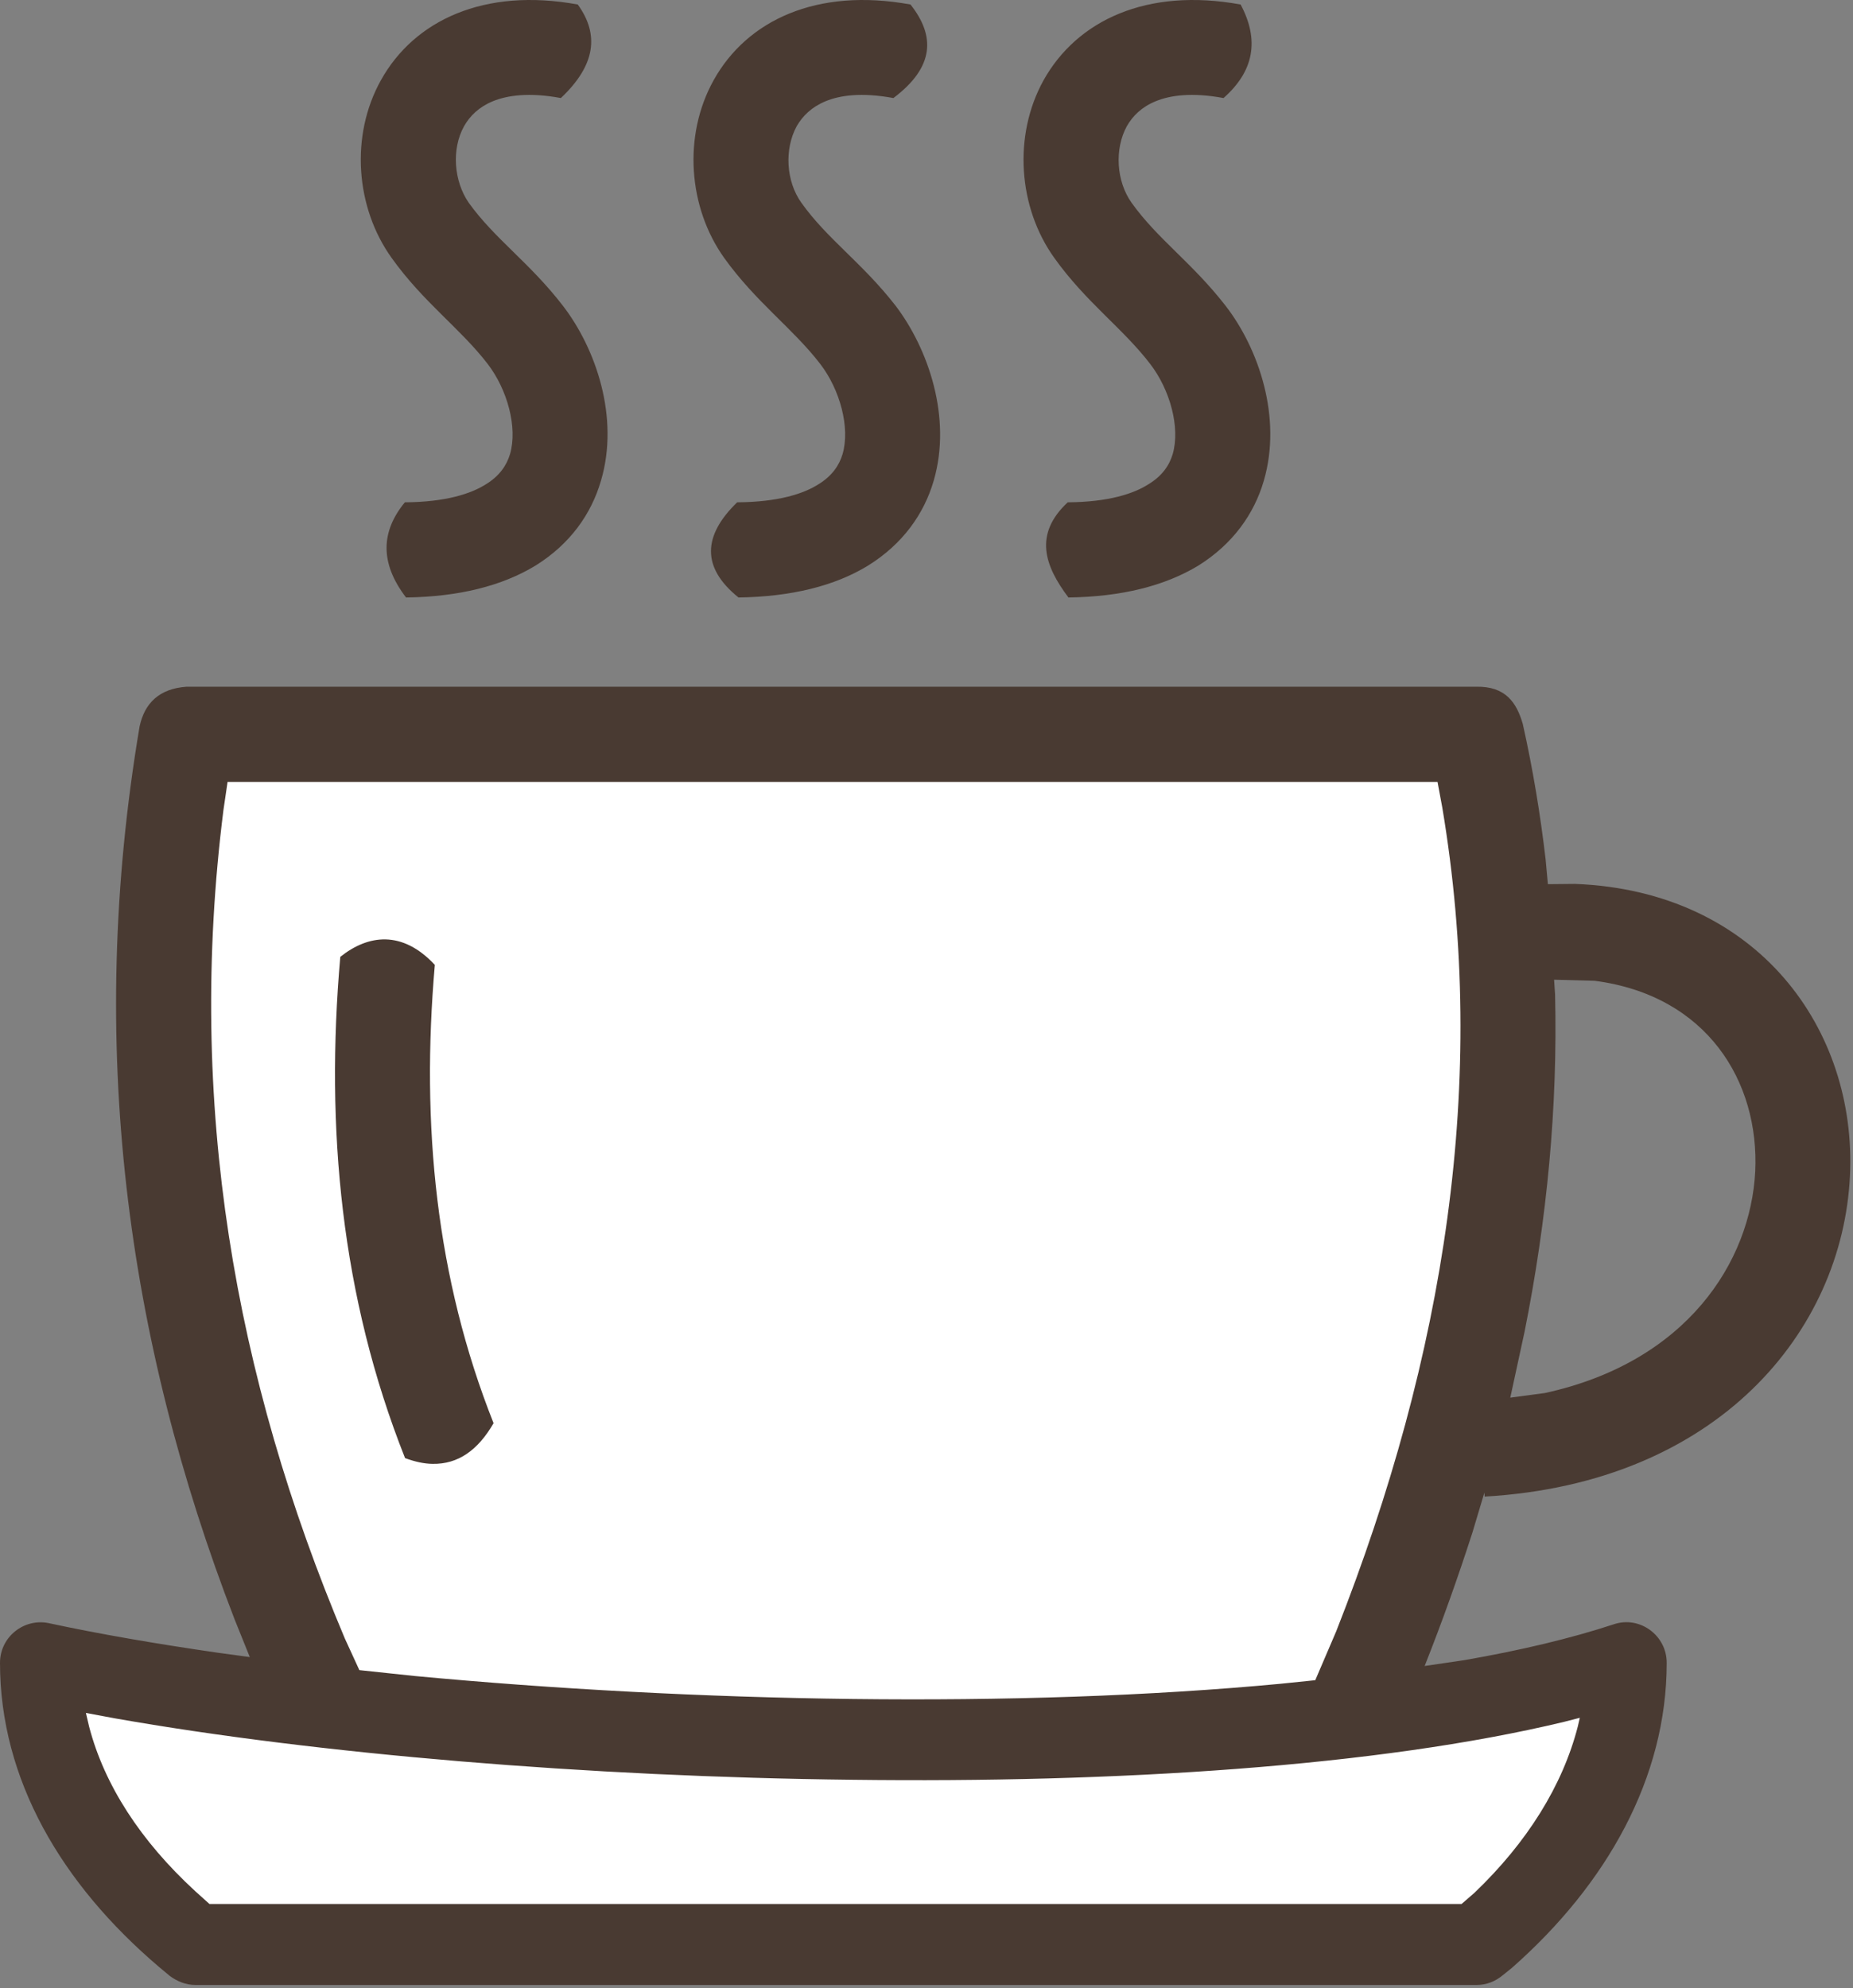
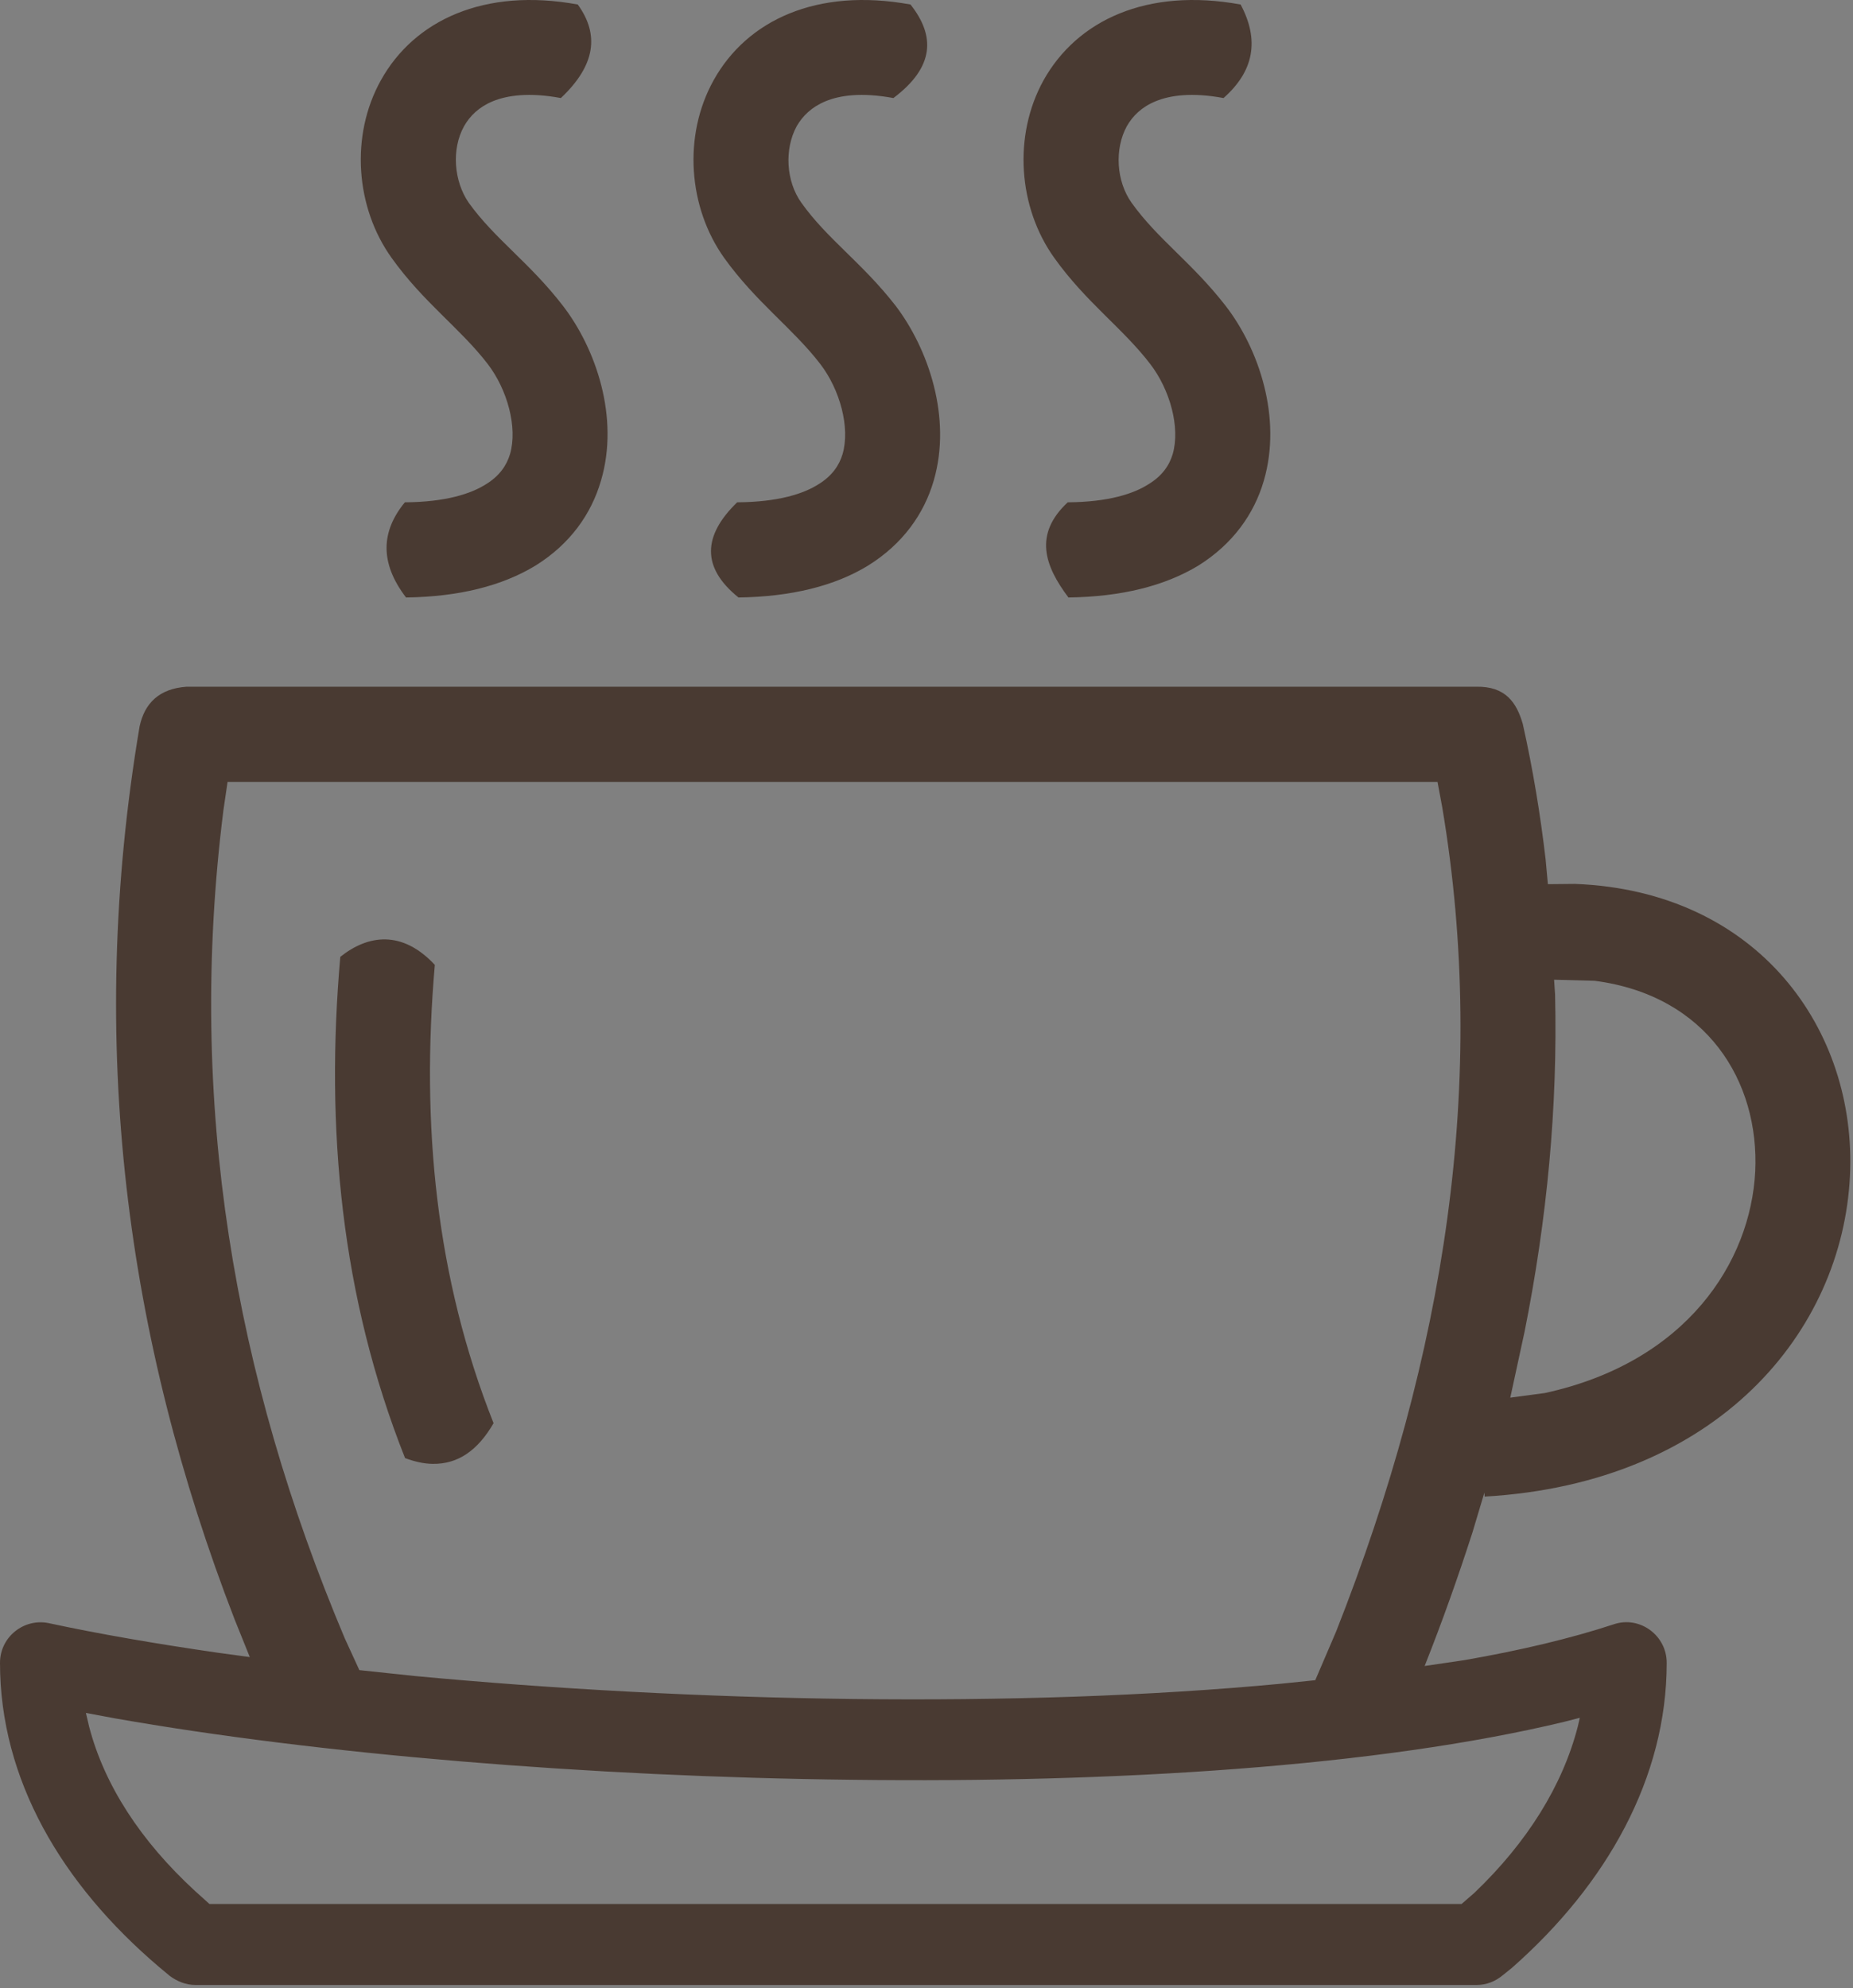
<svg xmlns="http://www.w3.org/2000/svg" width="100%" height="100%" viewBox="0 0 206 221" version="1.1" xml:space="preserve" style="fill-rule:evenodd;clip-rule:evenodd;stroke-linejoin:round;stroke-miterlimit:2;">
  <rect x="0" y="0" width="206" height="221" fill="#808080" stroke="none" />
  <g transform="matrix(1,0,0,1,-1888.87,-1516.46)">
-     <path d="M1908.87,1598.79C1905.23,1635.31 1908.06,1671.15 1923.33,1705.67L1894.91,1701.51C1896.69,1712.87 1901.16,1723.46 1910.1,1732.9L2051.57,1732.9C2064.12,1724.12 2067.82,1713.42 2068.47,1702.02L2038.82,1706.66C2054.11,1672.03 2060.75,1635.76 2051.33,1596.56L1908.87,1598.79Z" style="fill:white;fill-rule:nonzero;" />
-   </g>
+     </g>
  <g transform="matrix(1,0,0,1,-1888.87,-1516.46)">
    <path d="M2007.65,1582.88C2004.99,1579.35 2003.77,1575.85 2007.57,1572.3C2012.13,1572.27 2014.92,1571.33 2016.53,1570.3C2018.08,1569.37 2018.87,1568.18 2019.24,1566.94C2020.1,1563.98 2018.94,1559.77 2016.73,1556.91C2013.71,1552.96 2009.6,1550.07 2006.07,1545.12C2002.08,1539.55 2001.46,1531.56 2004.89,1525.37C2008.61,1518.73 2016.35,1515.06 2026.79,1516.96C2028.91,1520.93 2028.27,1524.38 2024.89,1527.36C2021.36,1526.7 2018.94,1527.06 2017.36,1527.71C2015.79,1528.35 2014.8,1529.34 2014.14,1530.49C2012.75,1533.04 2012.97,1536.61 2014.67,1539C2017.56,1543.05 2021.38,1545.64 2025.11,1550.44C2028.81,1555.21 2031.42,1562.88 2029.37,1569.9C2028.29,1573.61 2025.92,1576.94 2022.1,1579.33C2018.35,1581.6 2013.54,1582.8 2007.65,1582.88ZM1970.97,1582.88C1966.8,1579.52 1967.03,1575.98 1970.82,1572.3C1975.44,1572.27 1978.23,1571.33 1979.85,1570.3C1981.38,1569.37 1982.17,1568.18 1982.54,1566.94C1983.4,1563.98 1982.25,1559.77 1980.05,1556.91C1977.01,1552.96 1972.92,1550.07 1969.37,1545.12C1965.4,1539.55 1964.76,1531.56 1968.21,1525.37C1971.91,1518.73 1979.65,1515.06 1990.09,1516.96C1992.82,1520.41 1992.82,1523.88 1988.19,1527.36C1984.63,1526.7 1982.24,1527.06 1980.66,1527.71C1979.11,1528.35 1978.1,1529.34 1977.44,1530.49C1976.05,1533.04 1976.25,1536.61 1977.96,1539C1980.84,1543.05 1984.69,1545.64 1988.43,1550.44C1992.06,1555.21 1994.72,1562.88 1992.67,1569.9C1991.59,1573.61 1989.22,1576.94 1985.38,1579.33C1981.68,1581.6 1976.82,1582.8 1970.97,1582.88ZM1934.01,1582.88C1931.05,1579.01 1931.24,1575.51 1933.88,1572.3C1938.47,1572.27 1941.25,1571.33 1942.88,1570.3C1944.41,1569.37 1945.2,1568.18 1945.57,1566.94C1946.43,1563.98 1945.28,1559.77 1943.08,1556.91C1940.04,1552.96 1935.93,1550.07 1932.4,1545.12C1928.41,1539.55 1927.77,1531.56 1931.22,1525.37C1934.92,1518.73 1942.68,1515.06 1953.1,1516.96C1955.49,1520.26 1955.12,1523.69 1951.22,1527.36C1947.69,1526.7 1945.27,1527.06 1943.67,1527.71C1942.12,1528.35 1941.11,1529.34 1940.46,1530.49C1939.04,1533.04 1939.33,1536.61 1940.98,1539C1943.89,1543.05 1947.74,1545.64 1951.44,1550.44C1955.12,1555.21 1957.76,1562.88 1955.68,1569.9C1954.6,1573.61 1952.25,1576.94 1948.41,1579.33C1944.68,1581.6 1939.87,1582.8 1934.01,1582.88ZM2056.77,1671.83L2060.6,1671.32C2076.38,1667.89 2083.49,1656.74 2084,1646.68C2084.47,1636.72 2078.67,1627.12 2066.15,1625.49L2061.64,1625.37L2061.75,1627.03C2062.05,1639.55 2060.85,1652.03 2058.36,1664.49L2056.77,1671.83ZM1936.96,1679.19C1936.02,1679.18 1935.01,1678.96 1933.9,1678.55C1926.78,1660.61 1925.03,1641.87 1926.7,1622.83C1929.79,1620.36 1933.58,1619.83 1937.21,1623.72C1935.66,1641.53 1937.34,1658.54 1943.74,1674.67C1942,1677.68 1939.8,1679.24 1936.96,1679.19ZM1983.68,1705.33C2000.37,1705.53 2016.72,1705.01 2031.3,1703.63L2035.09,1703.24L2037.42,1697.8C2049.55,1667.03 2054.31,1636.55 2049.21,1606.23L2048.68,1603.38L1914.17,1603.38L1913.71,1606.51C1909.61,1639.04 1914.92,1669.5 1927.2,1698.59L1928.82,1702.12L1934.94,1702.77C1950.35,1704.22 1967.12,1705.13 1983.68,1705.33ZM2051.35,1728.12L2052.78,1726.88C2058.68,1721.24 2062.59,1714.92 2064.27,1708.41L2064.5,1707.42L2062.75,1707.87C2042.05,1712.85 2012.87,1714.68 1983.6,1714.31C1954.2,1713.98 1924.17,1711.45 1901.64,1707.48L1898.42,1706.88L1898.78,1708.41C1900.47,1714.88 1904.48,1721.09 1910.57,1726.69L1912.16,1728.12L2051.35,1728.12ZM1910.58,1737.12C1909.56,1737.12 1908.57,1736.73 1907.74,1736.11L1906.53,1735.1C1895.7,1725.88 1888.87,1714.26 1888.87,1701.31C1888.87,1698.43 1891.53,1696.32 1894.3,1696.9C1899.92,1698.11 1906.21,1699.19 1913.04,1700.18L1916.64,1700.67L1914.94,1696.45C1902.93,1665.38 1898.44,1632.47 1904.39,1597.21C1904.95,1594.6 1906.6,1593.01 1909.61,1592.8L2053,1592.8C2056.23,1592.74 2057.47,1594.55 2058.16,1596.94C2059.29,1601.99 2060.11,1606.98 2060.7,1612.01L2060.95,1614.75L2063.97,1614.72C2084.35,1615.51 2095.33,1630.97 2094.53,1647.2C2093.7,1664.39 2079.93,1681.33 2053.92,1682.83L2053.89,1682.39L2052.56,1686.83C2050.96,1691.79 2049.21,1696.72 2047.25,1701.66L2051.67,1701.01C2057.88,1699.93 2063.49,1698.6 2068.29,1697.02C2071.16,1696.06 2074.16,1698.25 2074.16,1701.31C2074.16,1714.09 2067.51,1725.92 2056.95,1735.22L2055.93,1736.04C2055.12,1736.72 2054.11,1737.12 2053.05,1737.12L1910.58,1737.12Z" style="fill:rgb(73,58,50);fill-rule:nonzero;" />
  </g>
</svg>